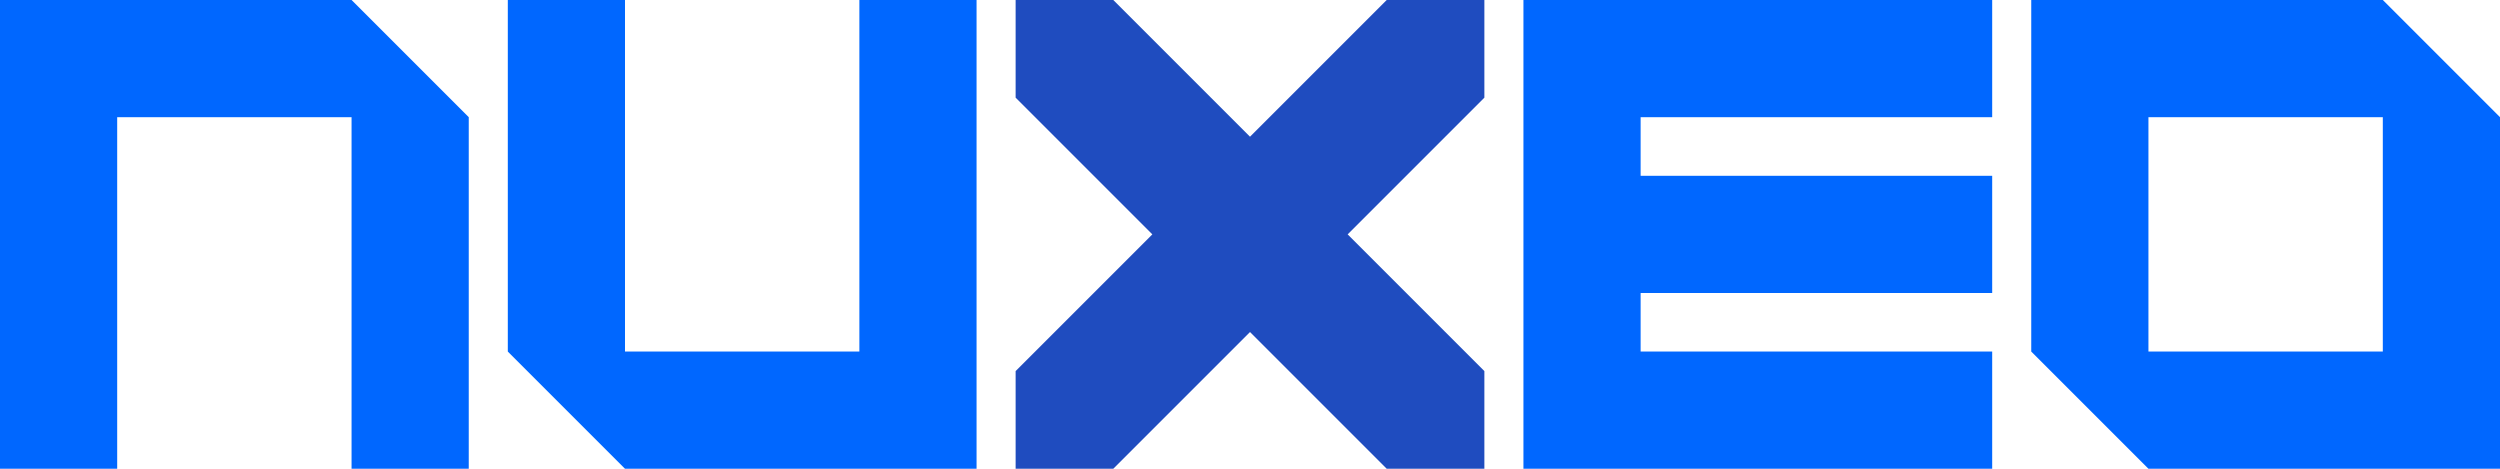
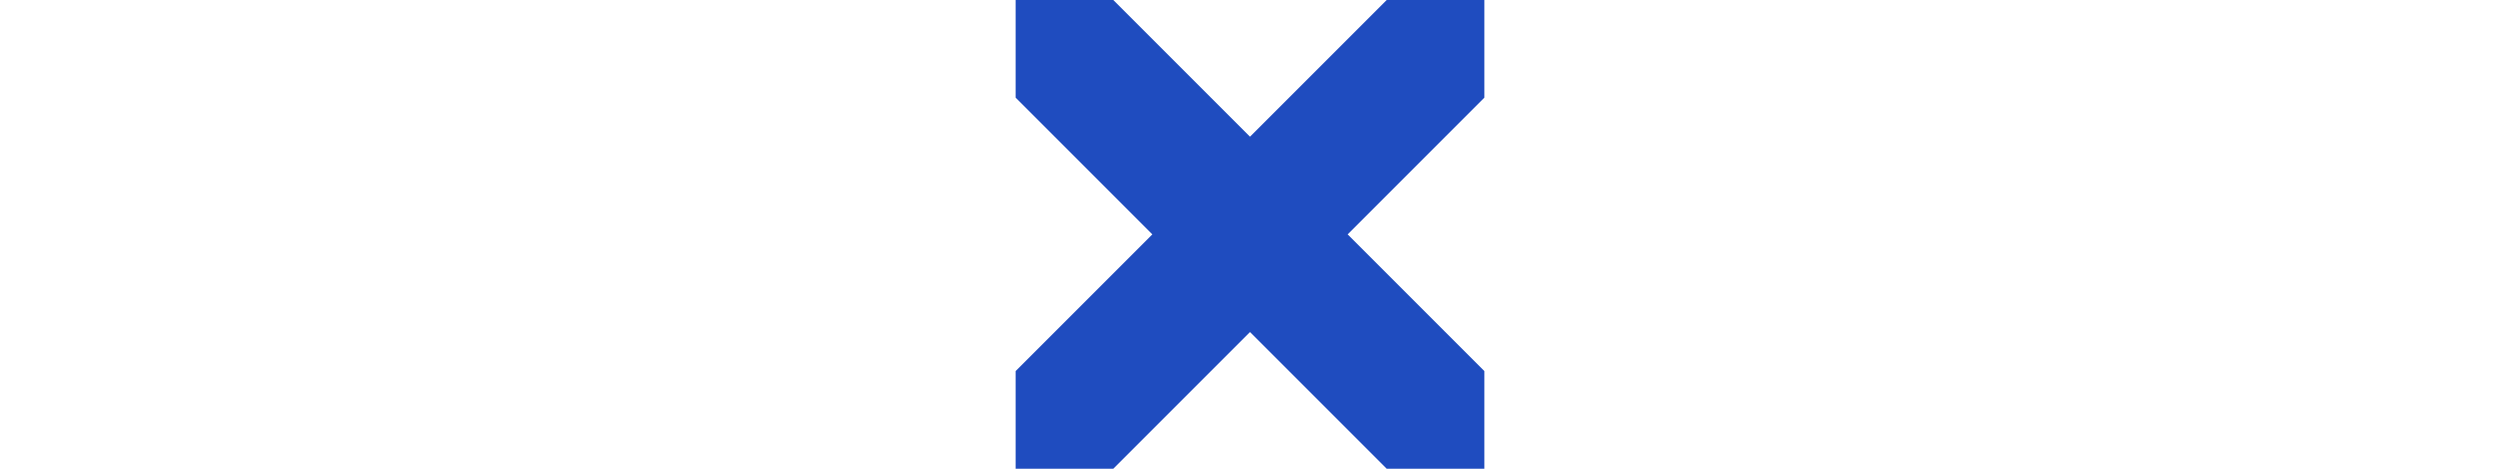
<svg xmlns="http://www.w3.org/2000/svg" version="1.1" id="Layer_1" x="0px" y="0px" viewBox="0 0 128 24" style="enable-background:new 0 0 128 24;" xml:space="preserve">
  <style type="text/css">
	.st0{fill:#0067FF;}
	.st1{fill:#1F4CBF;}
</style>
-   <path class="st0" d="M0,0h18l6,6v18h-6V6H6v18H0 M26,0h6v18h12V0h6v24H32l-6-6 M78,0h24v6H84v3h18v6H84v3h18v6H78 M104,0h18l6,6v18  h-18l-6-6V0l6,6v12h12V6h-12L104,0z" />
-   <path class="st1" d="M52,0h5l19,19v5h-5L52,5 M52,24v-5L71,0h5v5L57,24H52z" />
+   <path class="st1" d="M52,0h5l19,19v5h-5L52,5 M52,24v-5L71,0h5v5L57,24H52" />
</svg>